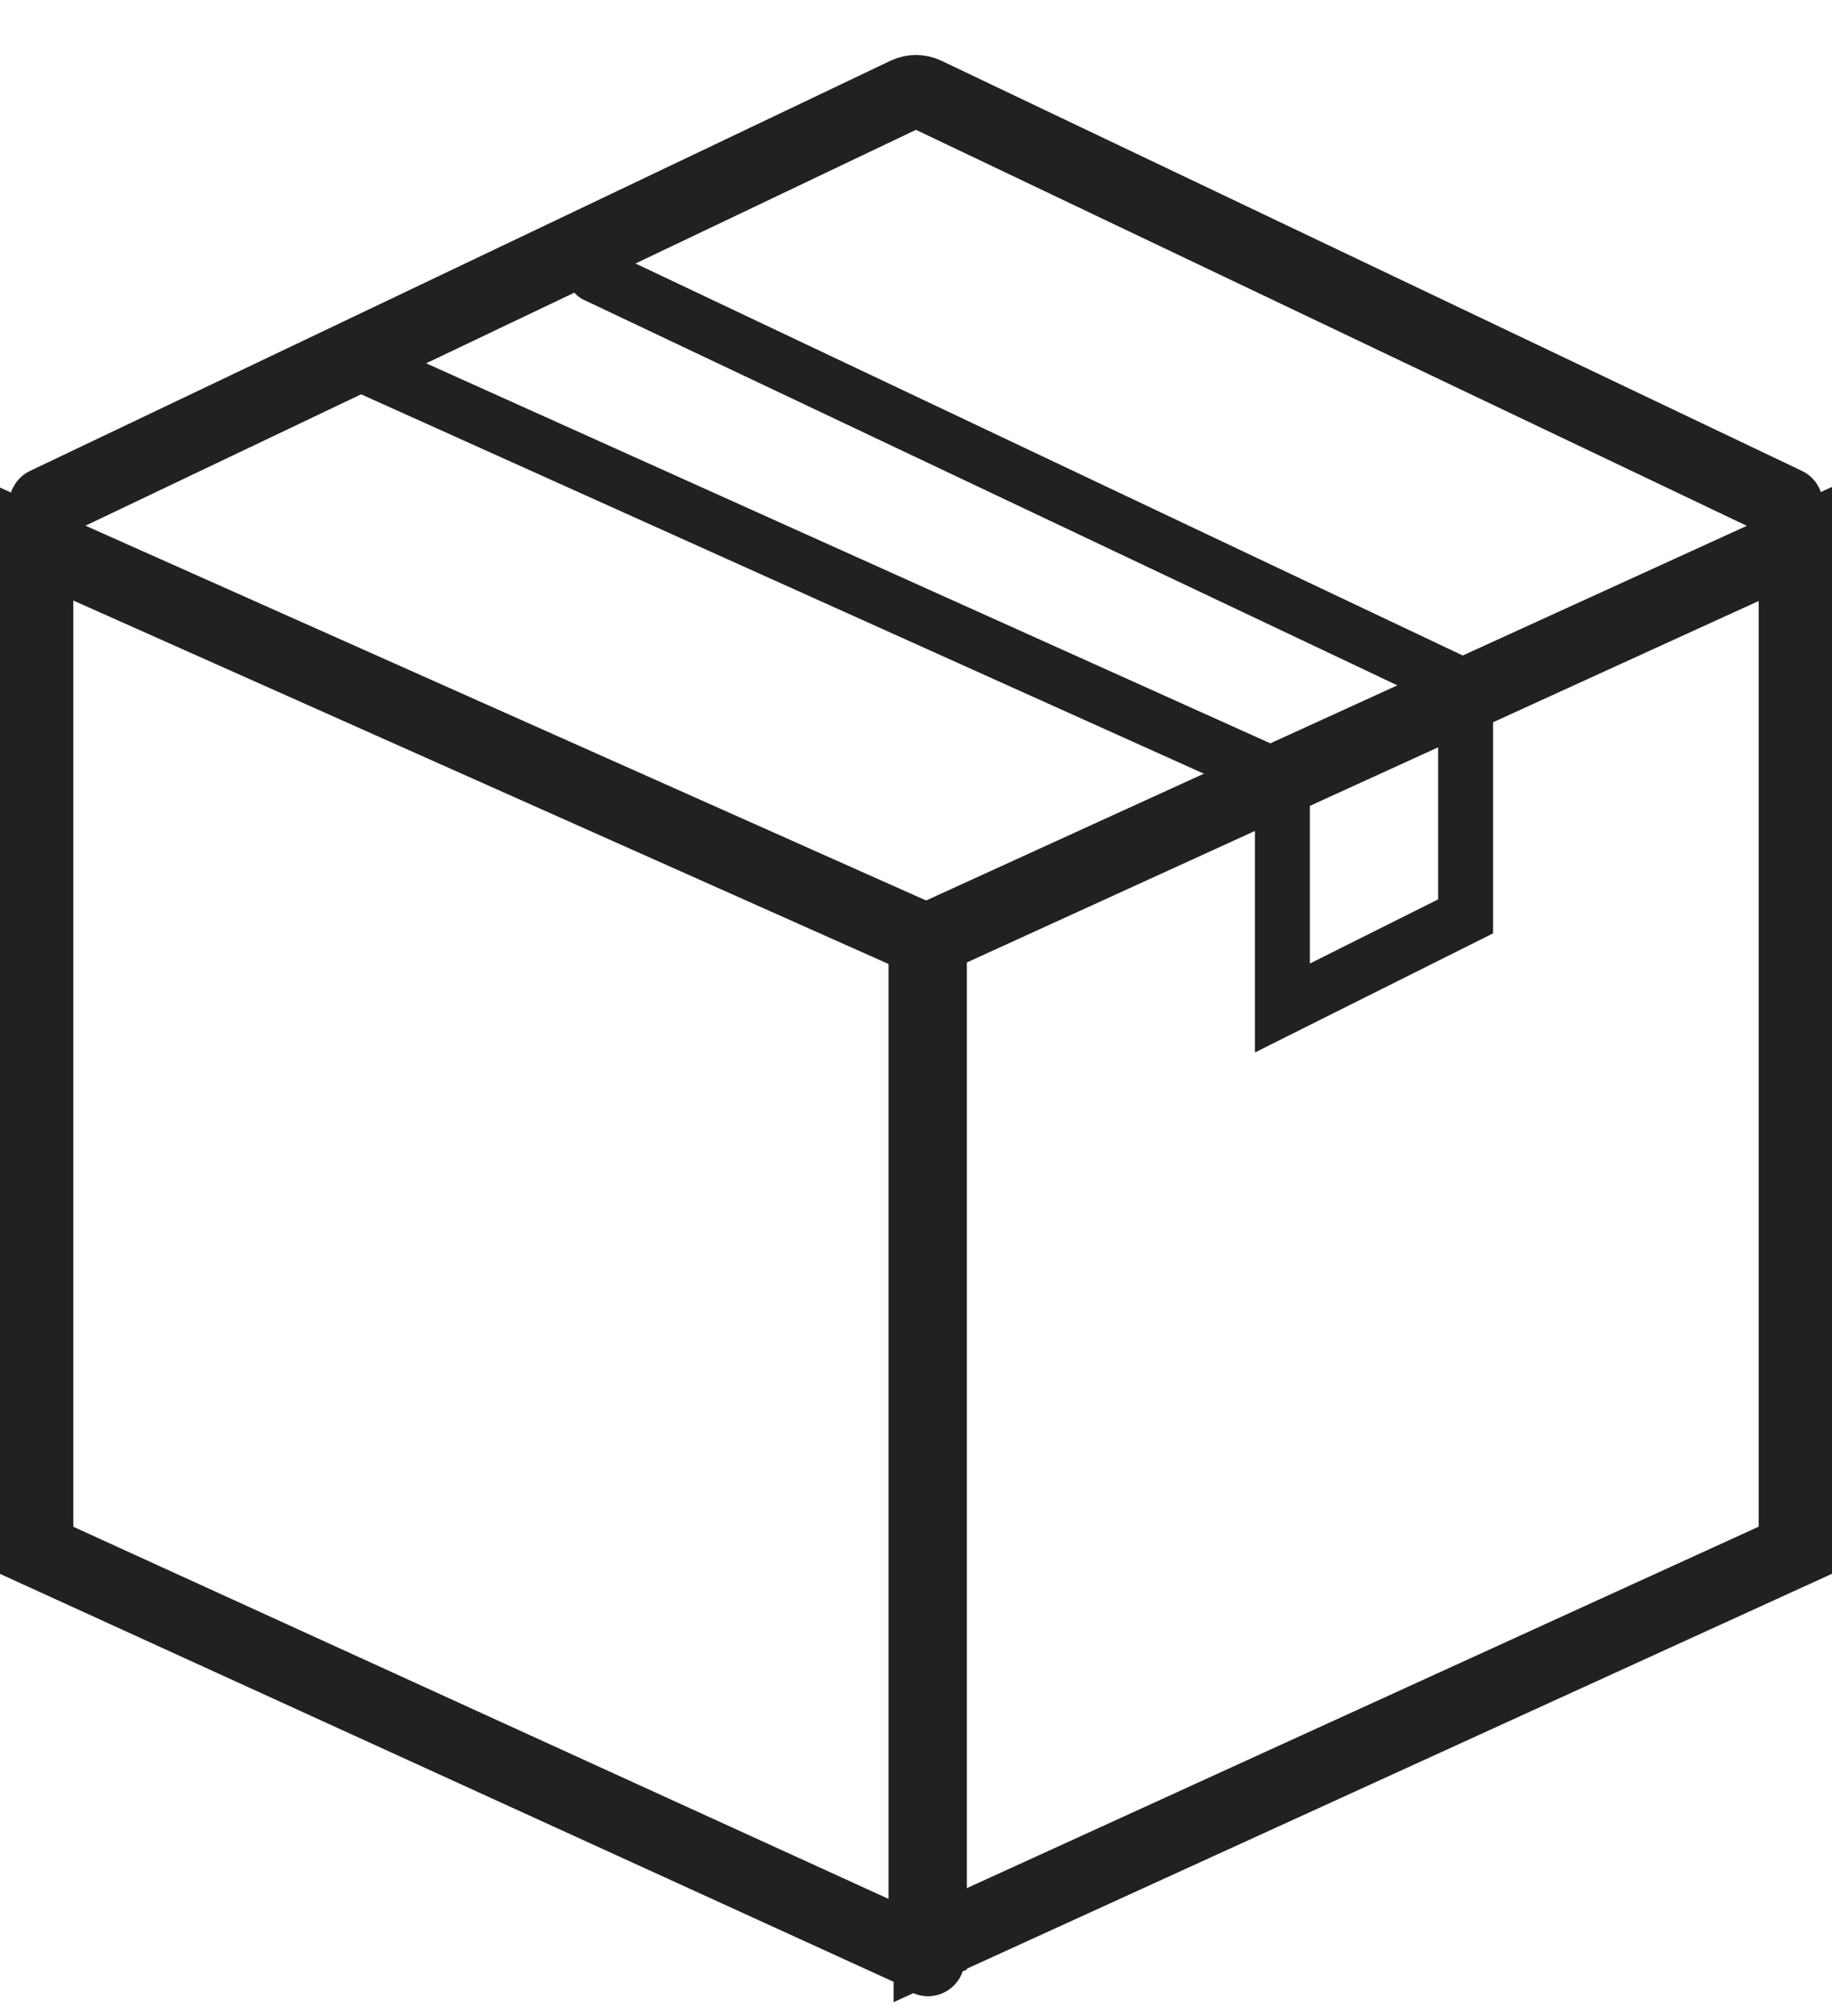
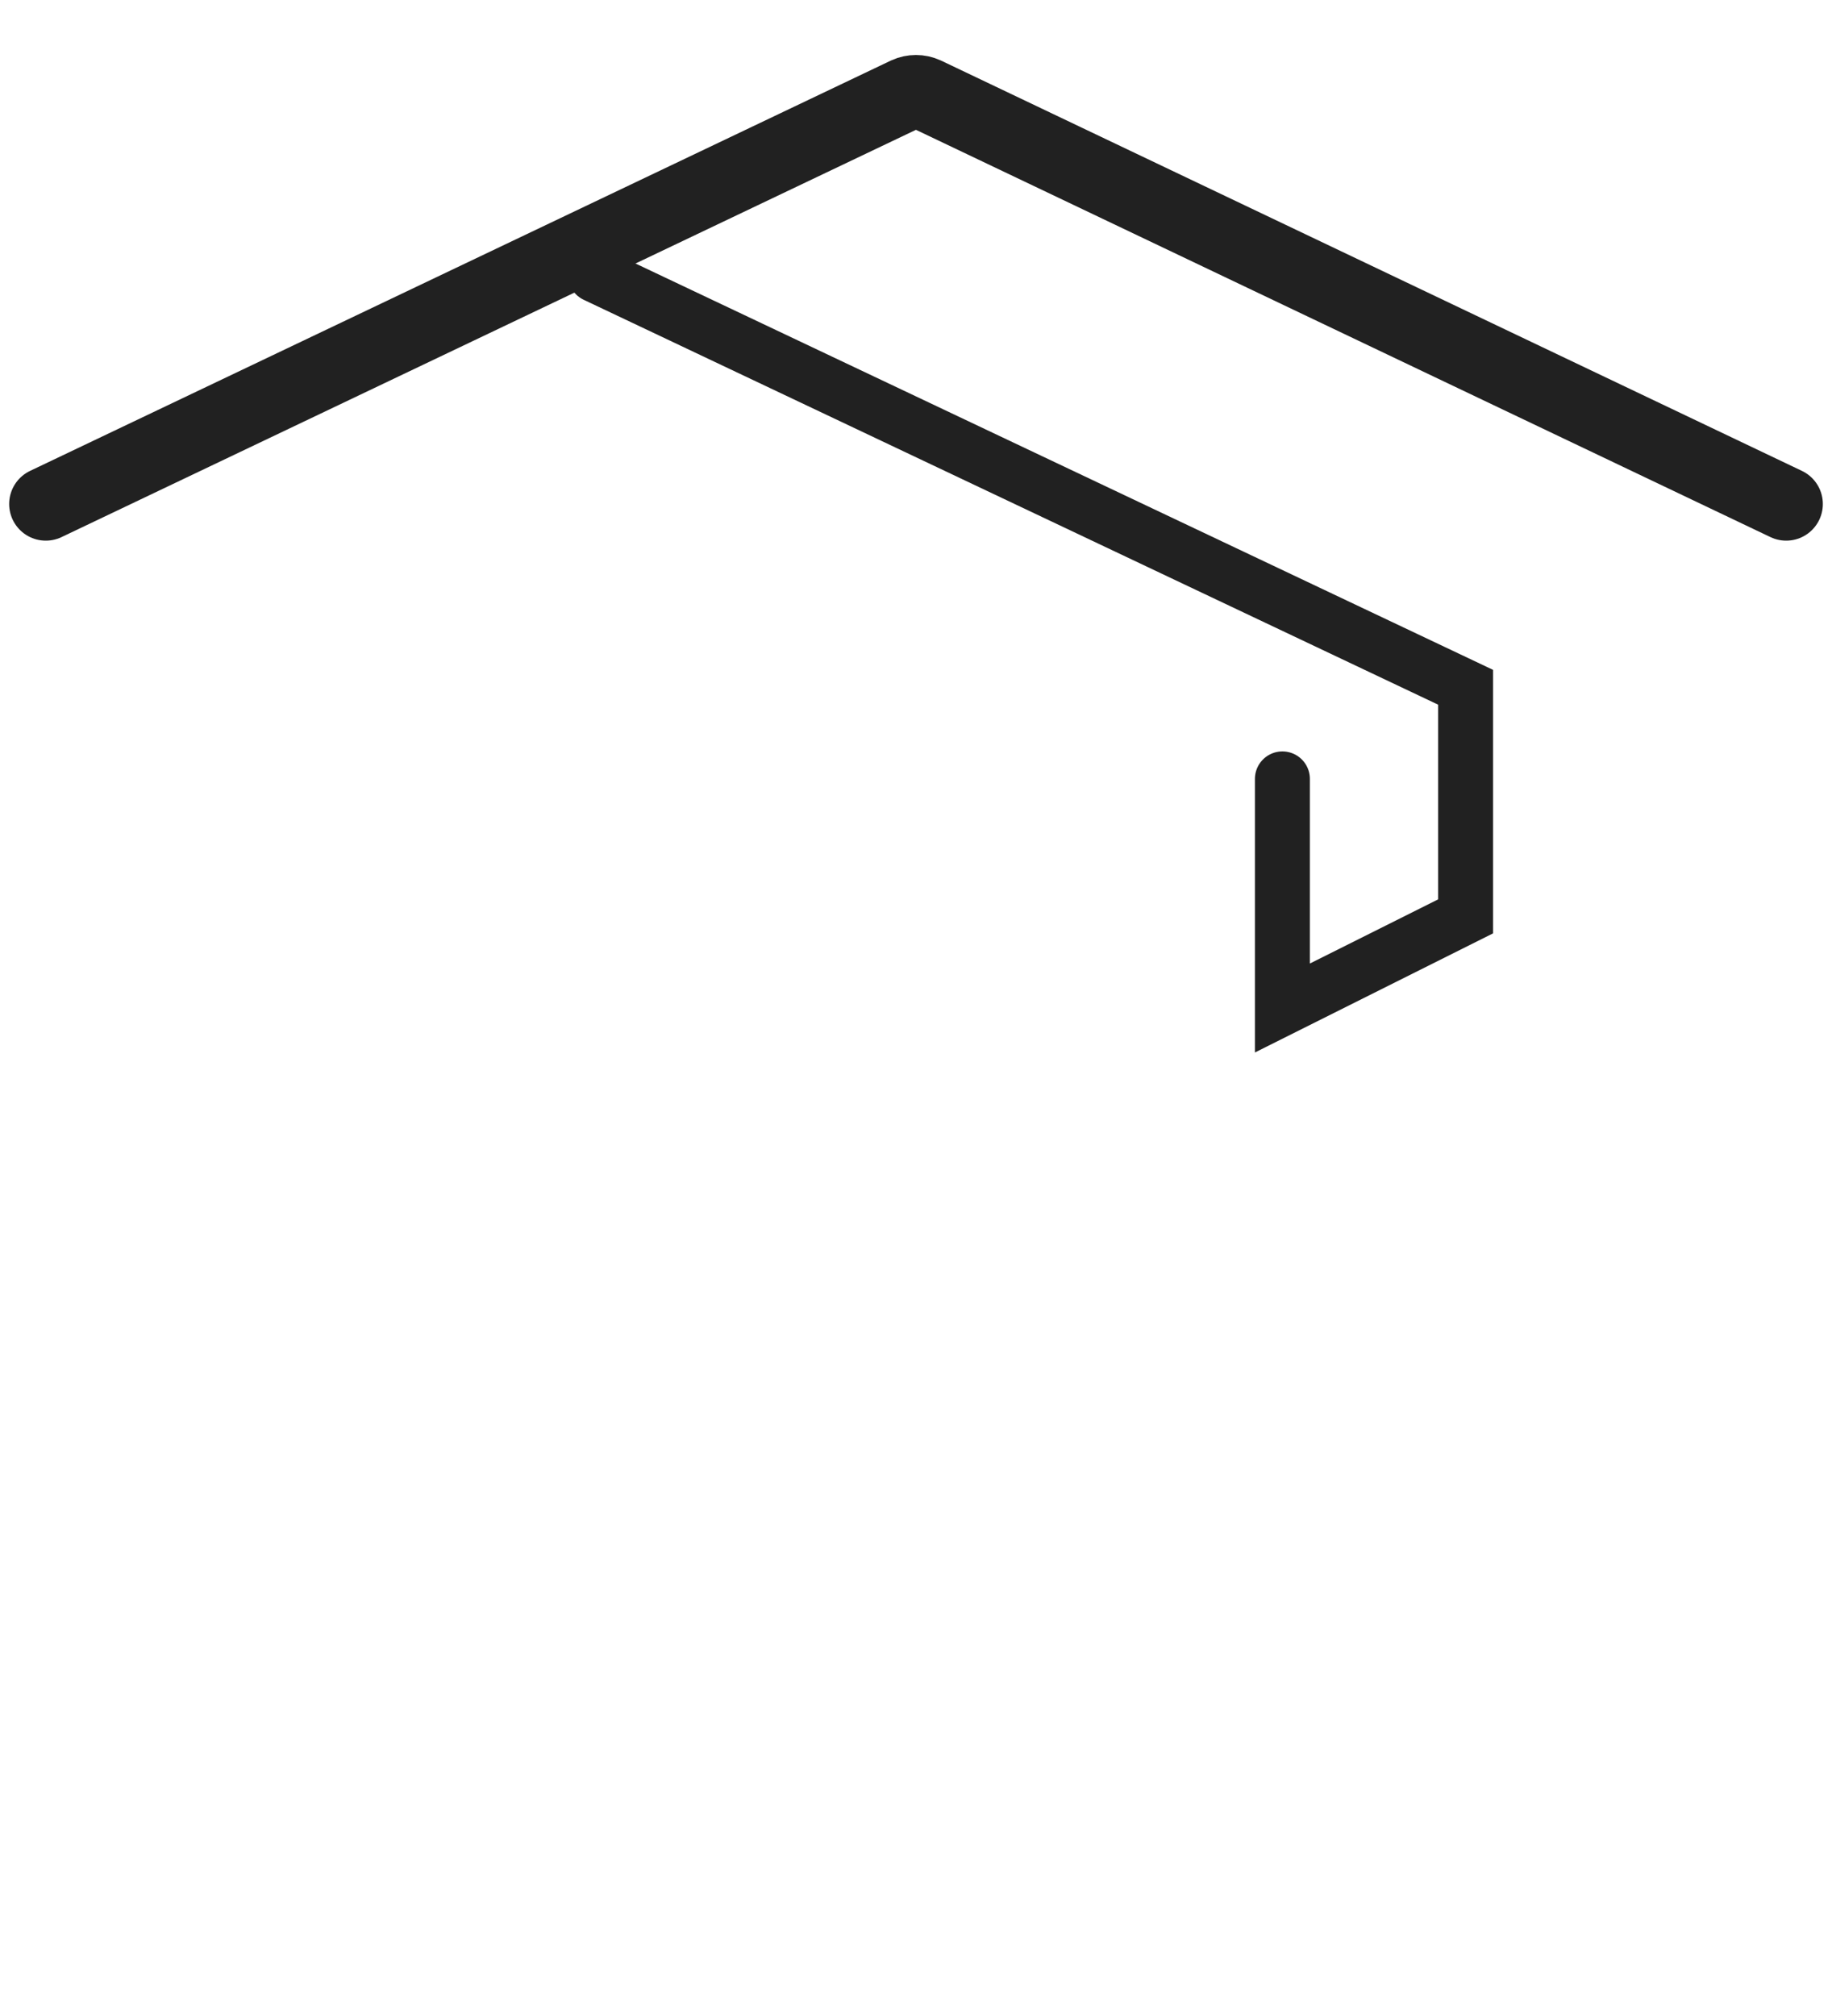
<svg xmlns="http://www.w3.org/2000/svg" fill="none" viewBox="0 0 20 22" height="22" width="20">
  <path stroke-linecap="round" stroke-width="0.8" stroke="#212121" d="M0.5 5.5L9.898 1.022C9.962 0.993 10.037 0.993 10.101 1.022L19.5 5.5" />
-   <path stroke-width="0.8" stroke="#212121" d="M19.6 16.917L10.155 21.227V10.246L19.6 5.936V16.917Z" />
-   <path stroke-width="0.8" stroke="#212121" d="M0.4 16.918V5.937L10.1 10.26V21C10.1 21.032 10.103 21.064 10.105 21.083C10.107 21.105 10.11 21.13 10.113 21.153L10.113 21.159C10.116 21.185 10.119 21.211 10.122 21.237C10.112 21.241 10.102 21.246 10.092 21.25C10.056 21.266 10.021 21.281 9.99 21.294L0.4 16.918ZM10.131 21.384C10.131 21.385 10.131 21.385 10.131 21.383L10.131 21.384ZM10.299 21.154C10.3 21.154 10.3 21.154 10.299 21.154L10.299 21.154Z" />
-   <path stroke-linecap="round" stroke-width="0.6" stroke="#212121" d="M6.5 3L16 7.5V10L14 11V8.5L4 4" />
+   <path stroke-linecap="round" stroke-width="0.6" stroke="#212121" d="M6.5 3L16 7.5V10L14 11V8.5" />
</svg>